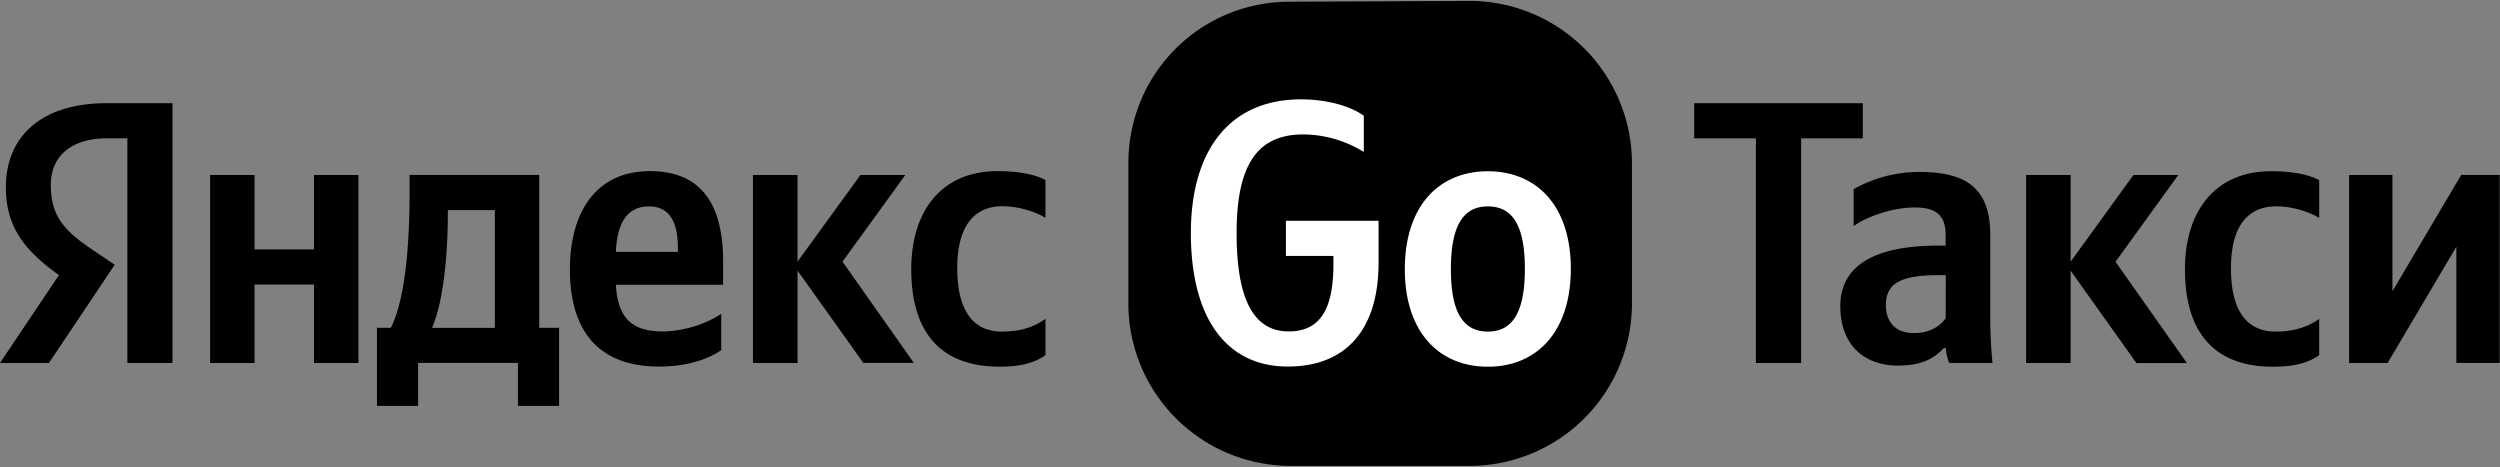
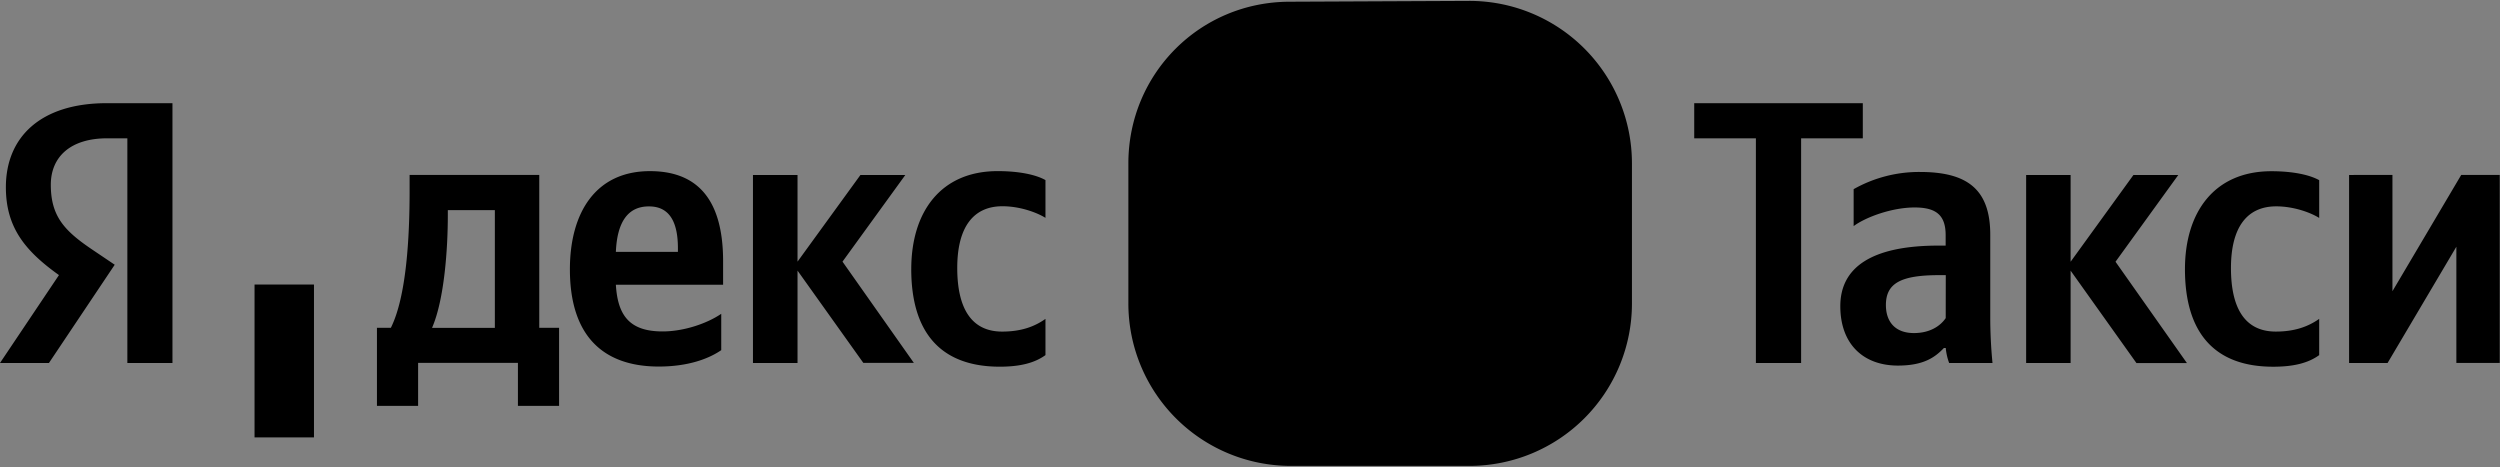
<svg xmlns="http://www.w3.org/2000/svg" width="1476" height="276">
  <rect width="100%" height="100%" fill="#808080" stroke="none" />
  <g fill="none">
    <path d="M761.5 1.02L867.57.53a95.94 95.94 0 0195.93 95.93v82.68a95.92 95.92 0 01-95.93 95.92H762.11a95.922 95.922 0 01-67.829-28.091 95.922 95.922 0 01-28.091-67.829V96.46c0-52.99 42.33-95.44 95.31-95.44z" fill="#000" />
-     <path d="M787.26 155.75v-4.66h-28.07v-20.74h54.72v24.67c0 38.83-18.54 61.39-53.63 61.39-36.17 0-57.19-28.5-57.19-78.75 0-49 22.94-79 65-79 15.9 0 29.6 4.21 37.09 9.69V89.7a68.89 68.89 0 00-35.81-10.33c-27.59 0-39.28 18.73-39.28 58.29 0 38.37 9.68 58 30.69 58 20.08.1 26.48-15.43 26.48-39.91zM927.41 158.67c0 37.28-20.1 57.83-49 57.83s-49-20.55-49-57.55c0-37.28 20.09-57.83 49-57.83s49 20.46 49 57.55zm-27.13 0c0-25.58-7.31-36.81-21.83-36.81s-21.84 11.23-21.84 37.09c0 25.58 7.31 36.82 21.84 36.82 14.53 0 21.83-11.33 21.83-37.1z" fill="#FFF" />
-     <path d="M75.28 81.66h-12C41.48 81.66 30 92.71 30 109.07c0 18.54 7.94 27.13 24.3 38.18l13.43 9.05-38.83 58H0l34.81-51.89c-20.1-14.33-31.34-28.22-31.34-51.88C3.47 80.93 24 60.92 63 60.92h38.82v153.39H75.19V81.66h.09zm136.31 21.65v111h-26.22v-46.32h-35.09v46.32h-26.22v-111h26.22v43.94h35.09v-43.94h26.22zm118.49 136.31h-24.3v-25.4h-58.93v25.4h-24.3v-46.09h8.22c9.23-18.54 11.06-53.63 11.06-80.76v-9.5h76.55v90.26h11.7v46.09zm-37.92-115.57h-27.77v3.29c0 19.18-2 49.42-9.32 66.23h37.09v-69.52zM389 216.41c-33.52 0-52.53-18.73-52.53-57.37 0-33.53 15.26-58 47.24-58 26.22 0 43.21 14.61 43.21 53.17v13.88h-63.31c1.09 18.55 8.4 27.59 27.59 27.59 12.79 0 26.49-4.84 34.62-10.41v21.46c-7.67 5.3-20.01 9.68-36.82 9.68zm-25.39-67.69h36.63v-2.19c0-13.88-4-24.66-17-24.66-12.51-.1-18.9 9.21-19.63 26.85zm107.25 11.05v54.54h-26.31v-111h26.31v51.16L508 103.31h26.5l-37.09 51.16 42.11 59.75h-29.83l-38.83-54.45zm67.15-.91c0-33.81 17.45-57.83 51-57.83 13 0 22.75 2.19 28.23 5.3v22.29c-5.3-3.29-15.26-6.85-25.4-6.85-17.18 0-26.68 12.33-26.68 36.45 0 22.93 7.77 37.55 26.5 37.55 11.05 0 19-2.84 25.58-7.5v21.38c-6.4 4.66-15 6.85-27.14 6.85-35.1-.09-52.1-20.55-52.1-57.64h.01zM1000.27 60.92h99.53v20.74h-36.42V214.3h-26.7V81.66h-36.41zM1175.05 187.15c0 9.047.44 18.097 1.32 27.15h-25.6a34.75 34.75 0 01-2-8.83h-1.1c-5.08 5.3-11.7 10.37-27.15 10.37-20.3 0-34-12.58-34-35.09 0-22.51 17.87-35.75 58-35.75h4.19v-6.18c0-11.91-5.74-16.33-18.32-16.33-13.46 0-28.91 5.74-36 11v-21.81a78.54 78.54 0 0139.17-10.15c27.81 0 41.49 10.15 41.49 37.07v48.55zm-26.26-24.71H1145c-22.51 0-31.56 4.63-31.56 17.65 0 9.93 5.52 16.55 16.55 16.55 9.27 0 15.45-4 18.76-8.82l.04-25.38zM1222.49 159.79v54.51h-26.26v-111h26.26v51.23l37.08-51.2h26.48l-37.05 51.2 42.15 59.81h-29.8zM1290 158.91c0-33.77 17.43-57.82 51-57.82 13 0 22.73 2.2 28.25 5.29v22.29c-5.3-3.31-15.23-6.84-25.38-6.84-17.22 0-26.71 12.36-26.71 36.41 0 23 7.73 37.52 26.49 37.52 11 0 19-2.87 25.6-7.5v21.4c-6.4 4.64-15 6.85-27.15 6.85-35.1.02-52.1-20.53-52.1-57.6zM1412.5 103.29v68.64l40.6-68.64h22.74v111h-25.6v-68.63l-40.61 68.64h-22.73v-111z" fill="#000" />
+     <path d="M75.28 81.66h-12C41.48 81.66 30 92.71 30 109.07c0 18.54 7.94 27.13 24.3 38.18l13.43 9.05-38.83 58H0l34.81-51.89c-20.1-14.33-31.34-28.22-31.34-51.88C3.47 80.93 24 60.92 63 60.92h38.82v153.39H75.19V81.66h.09zm136.31 21.65v111h-26.22v-46.32h-35.09v46.32h-26.22h26.22v43.94h35.09v-43.94h26.22zm118.49 136.31h-24.3v-25.4h-58.93v25.4h-24.3v-46.09h8.22c9.23-18.54 11.06-53.63 11.06-80.76v-9.5h76.55v90.26h11.7v46.09zm-37.92-115.57h-27.77v3.29c0 19.18-2 49.42-9.32 66.23h37.09v-69.52zM389 216.41c-33.52 0-52.53-18.73-52.53-57.37 0-33.53 15.26-58 47.24-58 26.22 0 43.21 14.61 43.21 53.17v13.88h-63.31c1.09 18.55 8.4 27.59 27.59 27.59 12.79 0 26.49-4.84 34.62-10.41v21.46c-7.67 5.3-20.01 9.68-36.82 9.68zm-25.39-67.69h36.63v-2.19c0-13.88-4-24.66-17-24.66-12.51-.1-18.9 9.21-19.63 26.85zm107.25 11.05v54.54h-26.31v-111h26.31v51.16L508 103.31h26.5l-37.09 51.16 42.11 59.75h-29.83l-38.83-54.45zm67.15-.91c0-33.81 17.45-57.83 51-57.83 13 0 22.75 2.19 28.23 5.3v22.29c-5.3-3.29-15.26-6.85-25.4-6.85-17.18 0-26.68 12.33-26.68 36.45 0 22.93 7.77 37.55 26.5 37.55 11.05 0 19-2.84 25.58-7.5v21.38c-6.4 4.66-15 6.85-27.14 6.85-35.1-.09-52.1-20.55-52.1-57.64h.01zM1000.27 60.92h99.53v20.74h-36.42V214.3h-26.7V81.66h-36.41zM1175.05 187.15c0 9.047.44 18.097 1.32 27.15h-25.6a34.75 34.75 0 01-2-8.83h-1.1c-5.08 5.3-11.7 10.37-27.15 10.37-20.3 0-34-12.58-34-35.09 0-22.51 17.87-35.75 58-35.75h4.19v-6.18c0-11.91-5.74-16.33-18.32-16.33-13.46 0-28.91 5.74-36 11v-21.81a78.54 78.54 0 0139.17-10.15c27.81 0 41.49 10.15 41.49 37.07v48.55zm-26.26-24.71H1145c-22.51 0-31.56 4.63-31.56 17.65 0 9.93 5.52 16.55 16.55 16.55 9.27 0 15.45-4 18.76-8.82l.04-25.38zM1222.49 159.79v54.51h-26.26v-111h26.26v51.23l37.08-51.2h26.48l-37.05 51.2 42.15 59.81h-29.8zM1290 158.91c0-33.77 17.43-57.82 51-57.82 13 0 22.73 2.2 28.25 5.29v22.29c-5.3-3.31-15.23-6.84-25.38-6.84-17.22 0-26.71 12.36-26.71 36.41 0 23 7.73 37.52 26.49 37.52 11 0 19-2.87 25.6-7.5v21.4c-6.4 4.64-15 6.85-27.15 6.85-35.1.02-52.1-20.53-52.1-57.6zM1412.5 103.29v68.64l40.6-68.64h22.74v111h-25.6v-68.63l-40.61 68.64h-22.73v-111z" fill="#000" />
  </g>
</svg>